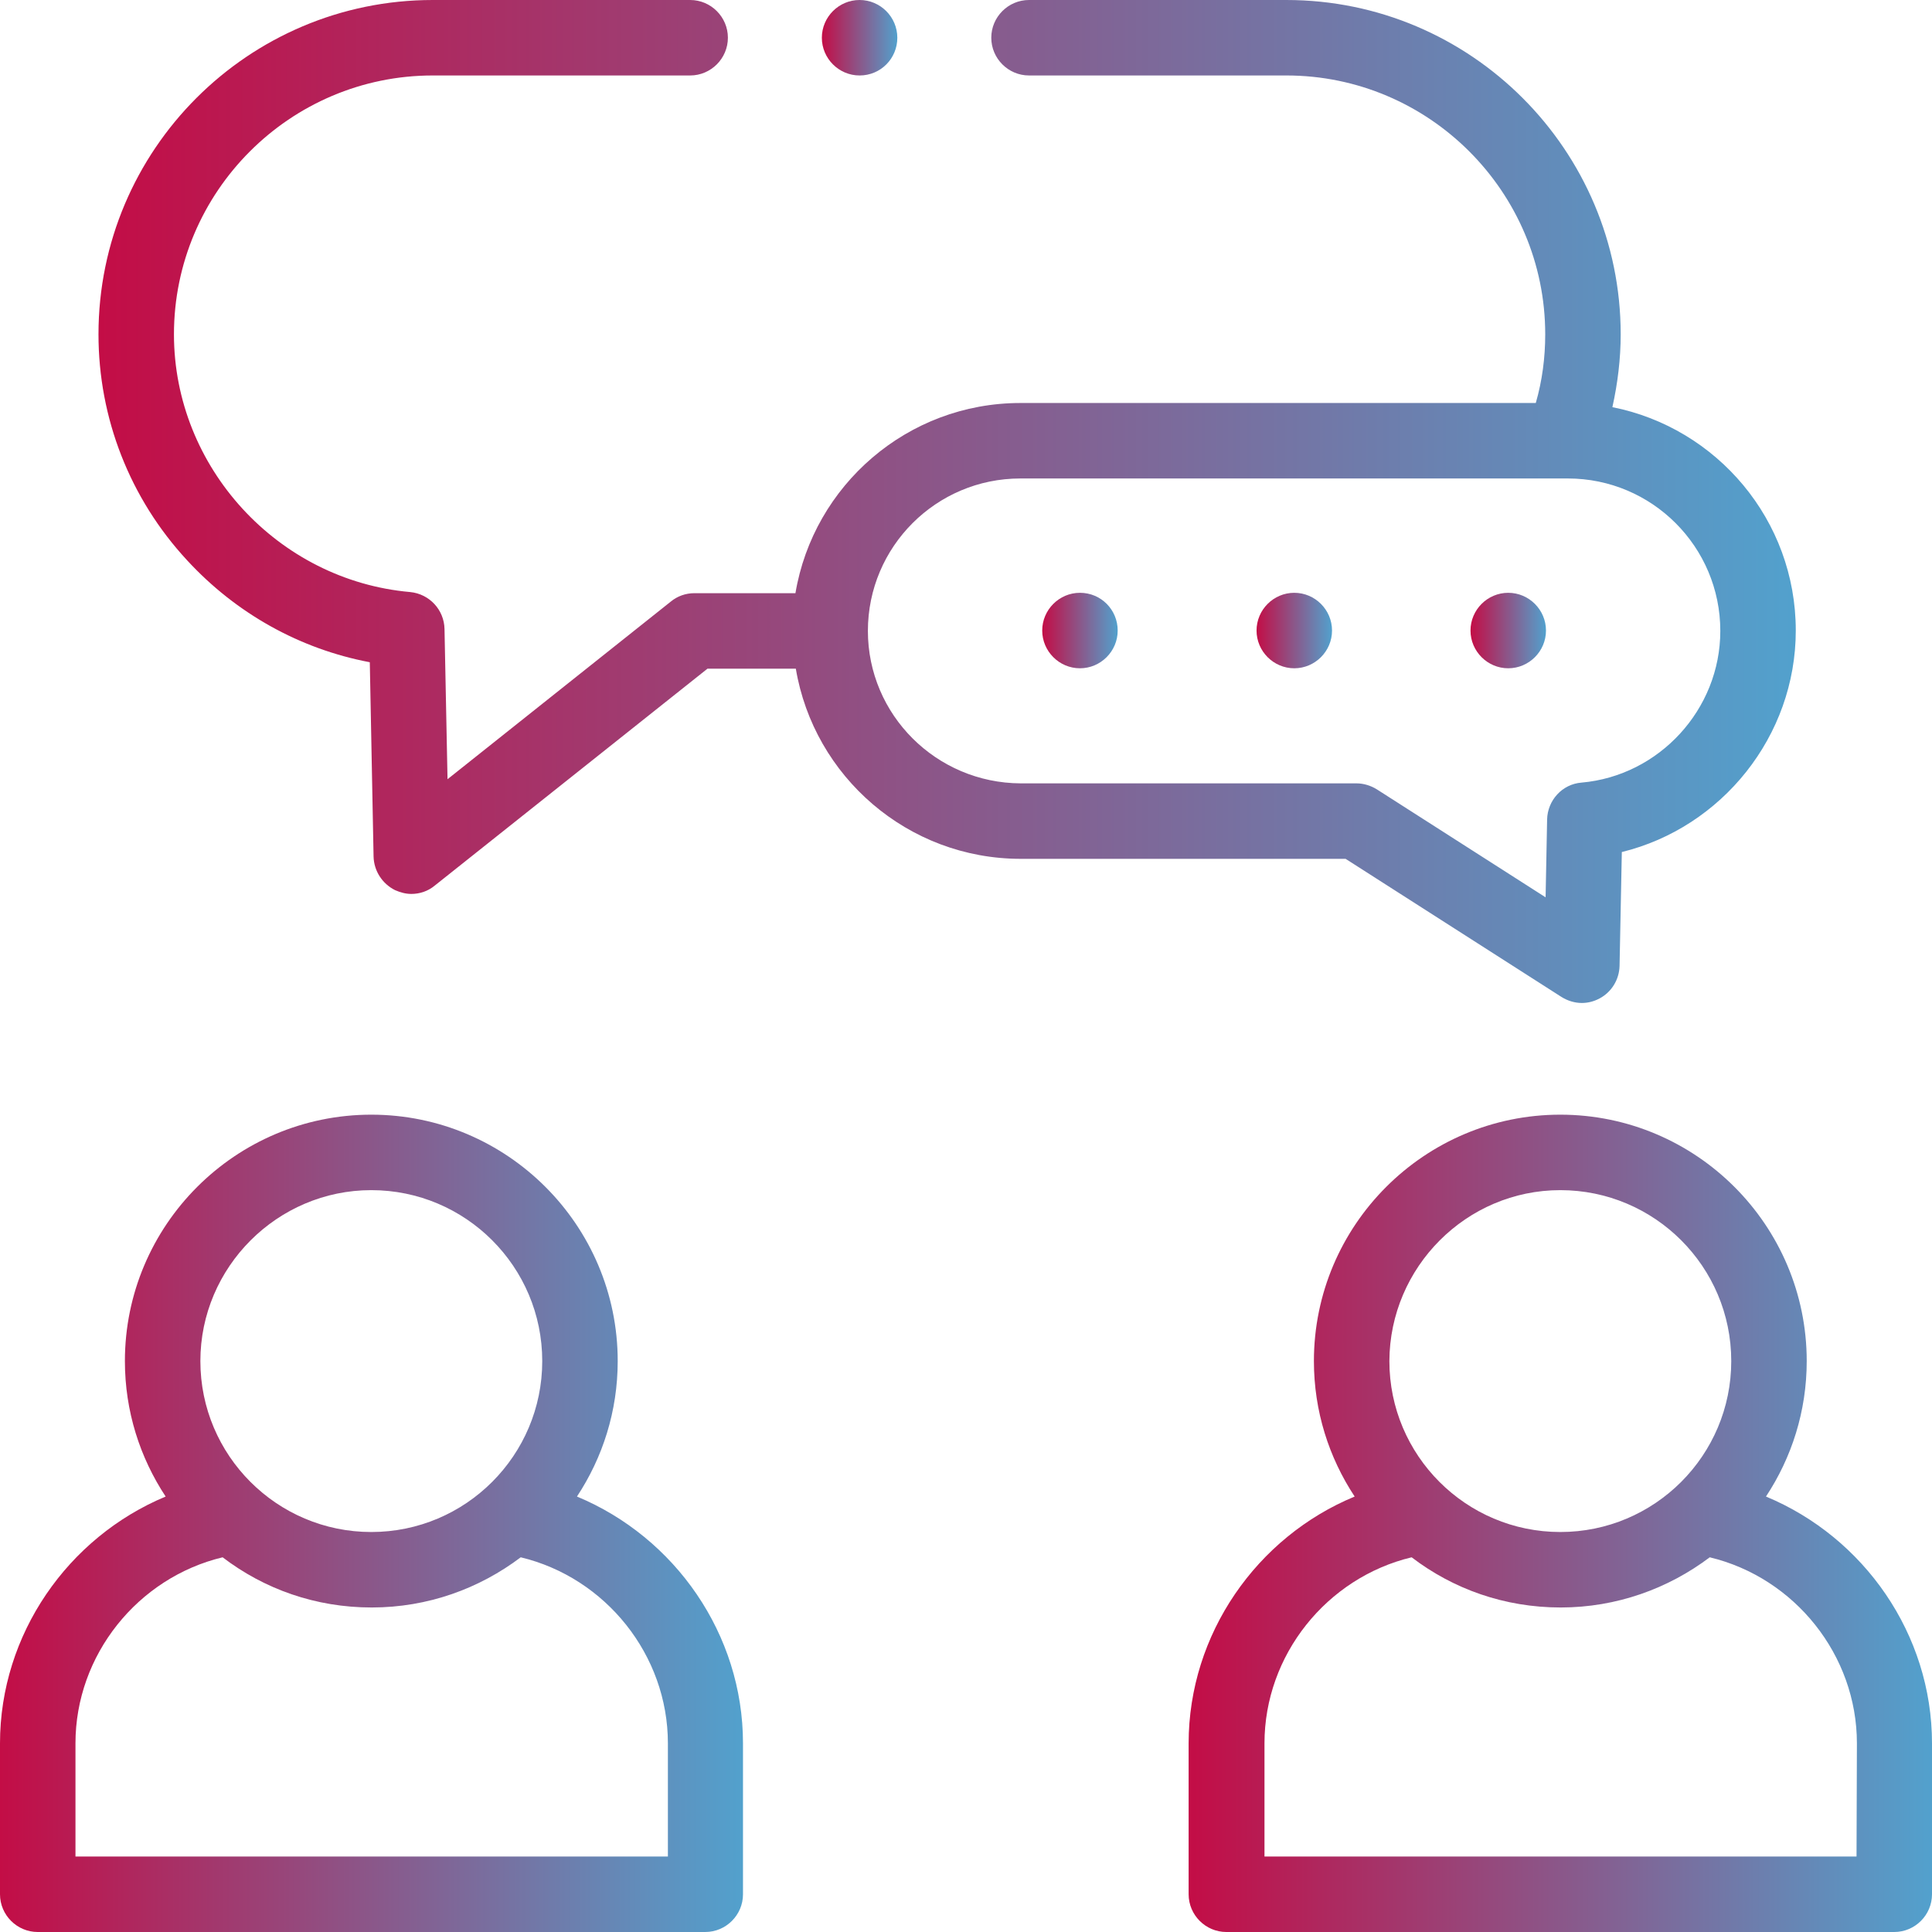
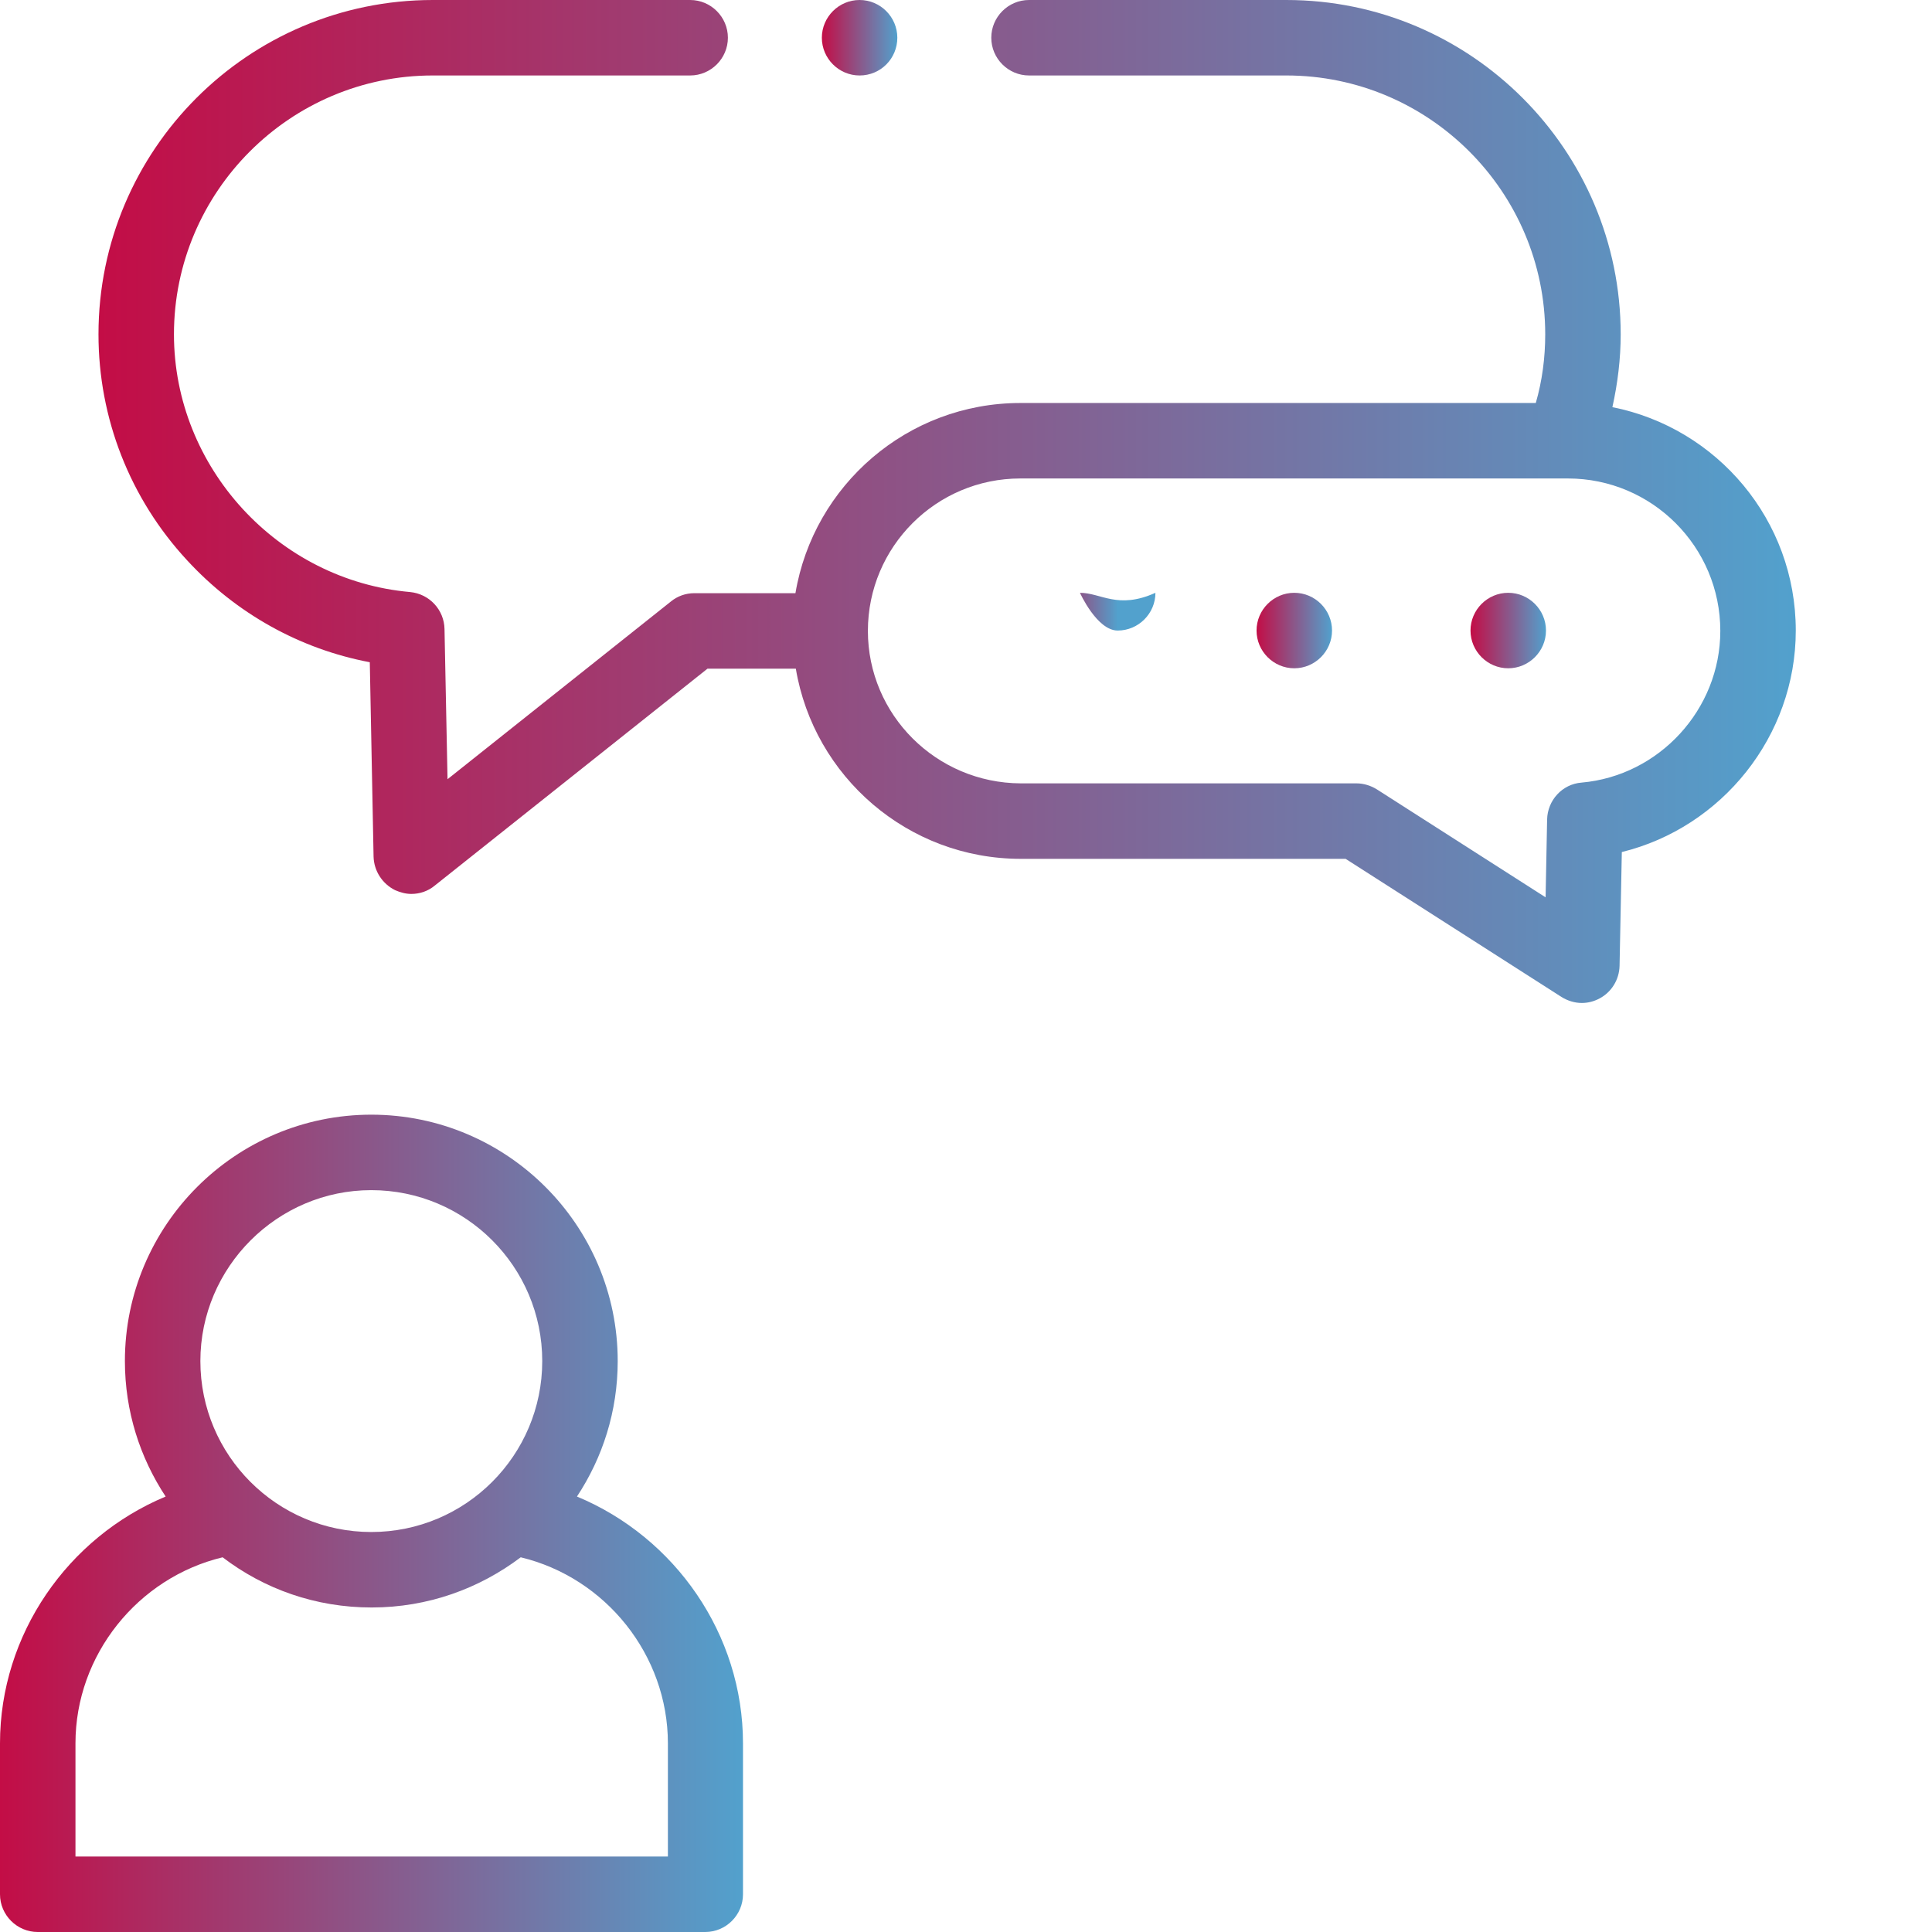
<svg xmlns="http://www.w3.org/2000/svg" version="1.1" id="Layer_1" x="0px" y="0px" width="512px" height="512px" viewBox="0 0 512 512" style="enable-background:new 0 0 512 512;" xml:space="preserve">
  <style type="text/css">
	.st0{fill:url(#SVGID_1_);}
	.st1{fill:url(#SVGID_00000161617799321509519870000015540341324056703675_);}
	.st2{fill:url(#SVGID_00000132062103791311525490000011604266444275296131_);}
	.st3{fill:url(#SVGID_00000018924354390390849460000009373649141139901349_);}
	.st4{fill:url(#SVGID_00000157277147143672652180000013243165027322637992_);}
	.st5{fill:url(#SVGID_00000116223509287175867930000004413894463766826634_);}
	.st6{fill:url(#SVGID_00000077282426869191259340000013760734258270908345_);}
</style>
  <g>
    <g>
      <linearGradient id="SVGID_1_" gradientUnits="userSpaceOnUse" x1="7.007599e-03" y1="403.724" x2="196.88" y2="403.724">
        <stop offset="0" style="stop-color:#C30D46" />
        <stop offset="1" style="stop-color:#52A1CD" />
      </linearGradient>
      <path class="st0" d="M152.9,396.6c6.8-10.3,10.8-22.6,10.8-35.9c0-36-29.3-65.3-65.3-65.3s-65.3,29.3-65.3,65.3    c0,13.3,4,25.6,10.8,35.9C18,407.4,0,433.1,0,462v40c0,5.5,4.5,10,10,10h176.9c5.5,0,10-4.5,10-10v-40    C196.9,433.1,178.9,407.4,152.9,396.6L152.9,396.6z M98.4,315.4c25,0,45.3,20.3,45.3,45.3c0,25-20.3,45.3-45.3,45.3    c-25,0-45.3-20.3-45.3-45.3C53.1,335.8,73.5,315.4,98.4,315.4z M176.9,492H20v-30c0-23.4,16.5-43.9,39-49.3    c11,8.4,24.6,13.3,39.5,13.3s28.5-5,39.5-13.3c22.5,5.4,39,25.9,39,49.3V492z" />
      <linearGradient id="SVGID_00000119104744010762718460000015629406861670452652_" gradientUnits="userSpaceOnUse" x1="315.092" y1="403.724" x2="511.994" y2="403.724">
        <stop offset="0" style="stop-color:#C30D46" />
        <stop offset="1" style="stop-color:#52A1CD" />
      </linearGradient>
-       <path style="fill:url(#SVGID_00000119104744010762718460000015629406861670452652_);" d="M468,396.6c6.8-10.3,10.8-22.6,10.8-35.9    c0-36-29.3-65.3-65.3-65.3c-36,0-65.3,29.3-65.3,65.3c0,13.3,4,25.6,10.8,35.9c-25.9,10.7-44,36.4-44,65.4v40c0,5.5,4.5,10,10,10    H502c5.5,0,10-4.5,10-10v-40C512,433.1,494,407.4,468,396.6L468,396.6z M413.5,315.4c25,0,45.3,20.3,45.3,45.3    c0,25-20.3,45.3-45.3,45.3c-25,0-45.3-20.3-45.3-45.3C368.3,335.8,388.6,315.4,413.5,315.4z M492,492H335.1v-30    c0-23.4,16.5-43.9,39-49.3c11,8.4,24.6,13.3,39.5,13.3c14.8,0,28.5-5,39.5-13.3c22.5,5.4,39,25.9,39,49.3L492,492L492,492z" />
      <linearGradient id="SVGID_00000020385458258119911610000005376477907455323046_" gradientUnits="userSpaceOnUse" x1="26.056" y1="132.908" x2="475.911" y2="132.908">
        <stop offset="0" style="stop-color:#C30D46" />
        <stop offset="1" style="stop-color:#52A1CD" />
      </linearGradient>
      <path style="fill:url(#SVGID_00000020385458258119911610000005376477907455323046_);" d="M413.8,264.2c1.6,1,3.5,1.6,5.4,1.6    c1.6,0,3.2-0.4,4.7-1.2c3.2-1.7,5.2-5,5.3-8.6l0.6-30.2c26.5-6.5,46.1-30.7,46.1-58.7c0-29.3-20.9-53.7-48.6-59.2    c1.4-6.3,2.2-12.8,2.2-19.3c0-48.8-39.7-88.6-88.6-88.6h-68.2c-5.5,0-10,4.5-10,10s4.5,10,10,10h68.2c37.8,0,68.6,30.8,68.6,68.6    c0,6.2-0.8,12.3-2.5,18.2H270.4c-29.9,0-54.8,21.8-59.6,50.4H184c-2.3,0-4.5,0.8-6.2,2.2l-59.2,47.1l-0.8-39.8    c-0.1-5.1-4-9.3-9.1-9.8c-35.1-3.1-62.6-33.1-62.6-68.3c0-37.8,30.8-68.6,68.6-68.6h68.2c5.5,0,10-4.5,10-10s-4.5-10-10-10h-68.2    C65.8,0,26.1,39.7,26.1,88.6c0,22.2,8.3,43.5,23.5,59.9c13,14.1,29.9,23.5,48.4,27l1,51.5c0.1,3.8,2.3,7.2,5.7,8.9    c1.4,0.6,2.8,1,4.3,1c2.2,0,4.4-0.7,6.2-2.2l72.3-57.5h23.4c4.8,28.6,29.7,50.4,59.6,50.4h86.1L413.8,264.2z M230,167.2    c0-22.3,18.1-40.4,40.4-40.4h145.1c22.3,0,40.4,18.1,40.4,40.4c0,20.8-16.2,38.4-36.8,40.2c-5.1,0.4-9,4.7-9.1,9.8l-0.4,20.6    l-44.7-28.6c-1.6-1-3.5-1.6-5.4-1.6h-89C248.1,207.5,230,189.4,230,167.2L230,167.2z" />
      <linearGradient id="SVGID_00000008864526819438160080000017768212399579642263_" gradientUnits="userSpaceOnUse" x1="276.23" y1="167.143" x2="296.23" y2="167.143">
        <stop offset="0" style="stop-color:#C30D46" />
        <stop offset="1" style="stop-color:#52A1CD" />
      </linearGradient>
-       <path style="fill:url(#SVGID_00000008864526819438160080000017768212399579642263_);" d="M286.2,157.1c-5.5,0-10,4.5-10,10    s4.5,10,10,10s10-4.5,10-10v0C296.2,161.6,291.8,157.1,286.2,157.1L286.2,157.1z" />
+       <path style="fill:url(#SVGID_00000008864526819438160080000017768212399579642263_);" d="M286.2,157.1s4.5,10,10,10s10-4.5,10-10v0C296.2,161.6,291.8,157.1,286.2,157.1L286.2,157.1z" />
      <linearGradient id="SVGID_00000031207685000545836350000005419327071129971387_" gradientUnits="userSpaceOnUse" x1="332.977" y1="167.143" x2="352.977" y2="167.143">
        <stop offset="0" style="stop-color:#C30D46" />
        <stop offset="1" style="stop-color:#52A1CD" />
      </linearGradient>
      <path style="fill:url(#SVGID_00000031207685000545836350000005419327071129971387_);" d="M343,157.1c-5.5,0-10,4.5-10,10    s4.5,10,10,10s10-4.5,10-10v0C353,161.6,348.5,157.1,343,157.1L343,157.1z" />
      <linearGradient id="SVGID_00000176037531214793434360000013074790279776479909_" gradientUnits="userSpaceOnUse" x1="389.696" y1="167.143" x2="409.696" y2="167.143">
        <stop offset="0" style="stop-color:#C30D46" />
        <stop offset="1" style="stop-color:#52A1CD" />
      </linearGradient>
      <path style="fill:url(#SVGID_00000176037531214793434360000013074790279776479909_);" d="M399.7,177.1c5.5,0,10-4.5,10-10v0    c0-5.5-4.5-10-10-10s-10,4.5-10,10S394.2,177.1,399.7,177.1z" />
      <linearGradient id="SVGID_00000133504803349269615960000005245156924008874407_" gradientUnits="userSpaceOnUse" x1="217.783" y1="10" x2="237.811" y2="10">
        <stop offset="0" style="stop-color:#C30D46" />
        <stop offset="1" style="stop-color:#52A1CD" />
      </linearGradient>
      <path style="fill:url(#SVGID_00000133504803349269615960000005245156924008874407_);" d="M227.8,20L227.8,20c5.6,0,10-4.5,10-10    s-4.5-10-10-10s-10,4.5-10,10S222.3,20,227.8,20z" />
    </g>
  </g>
</svg>